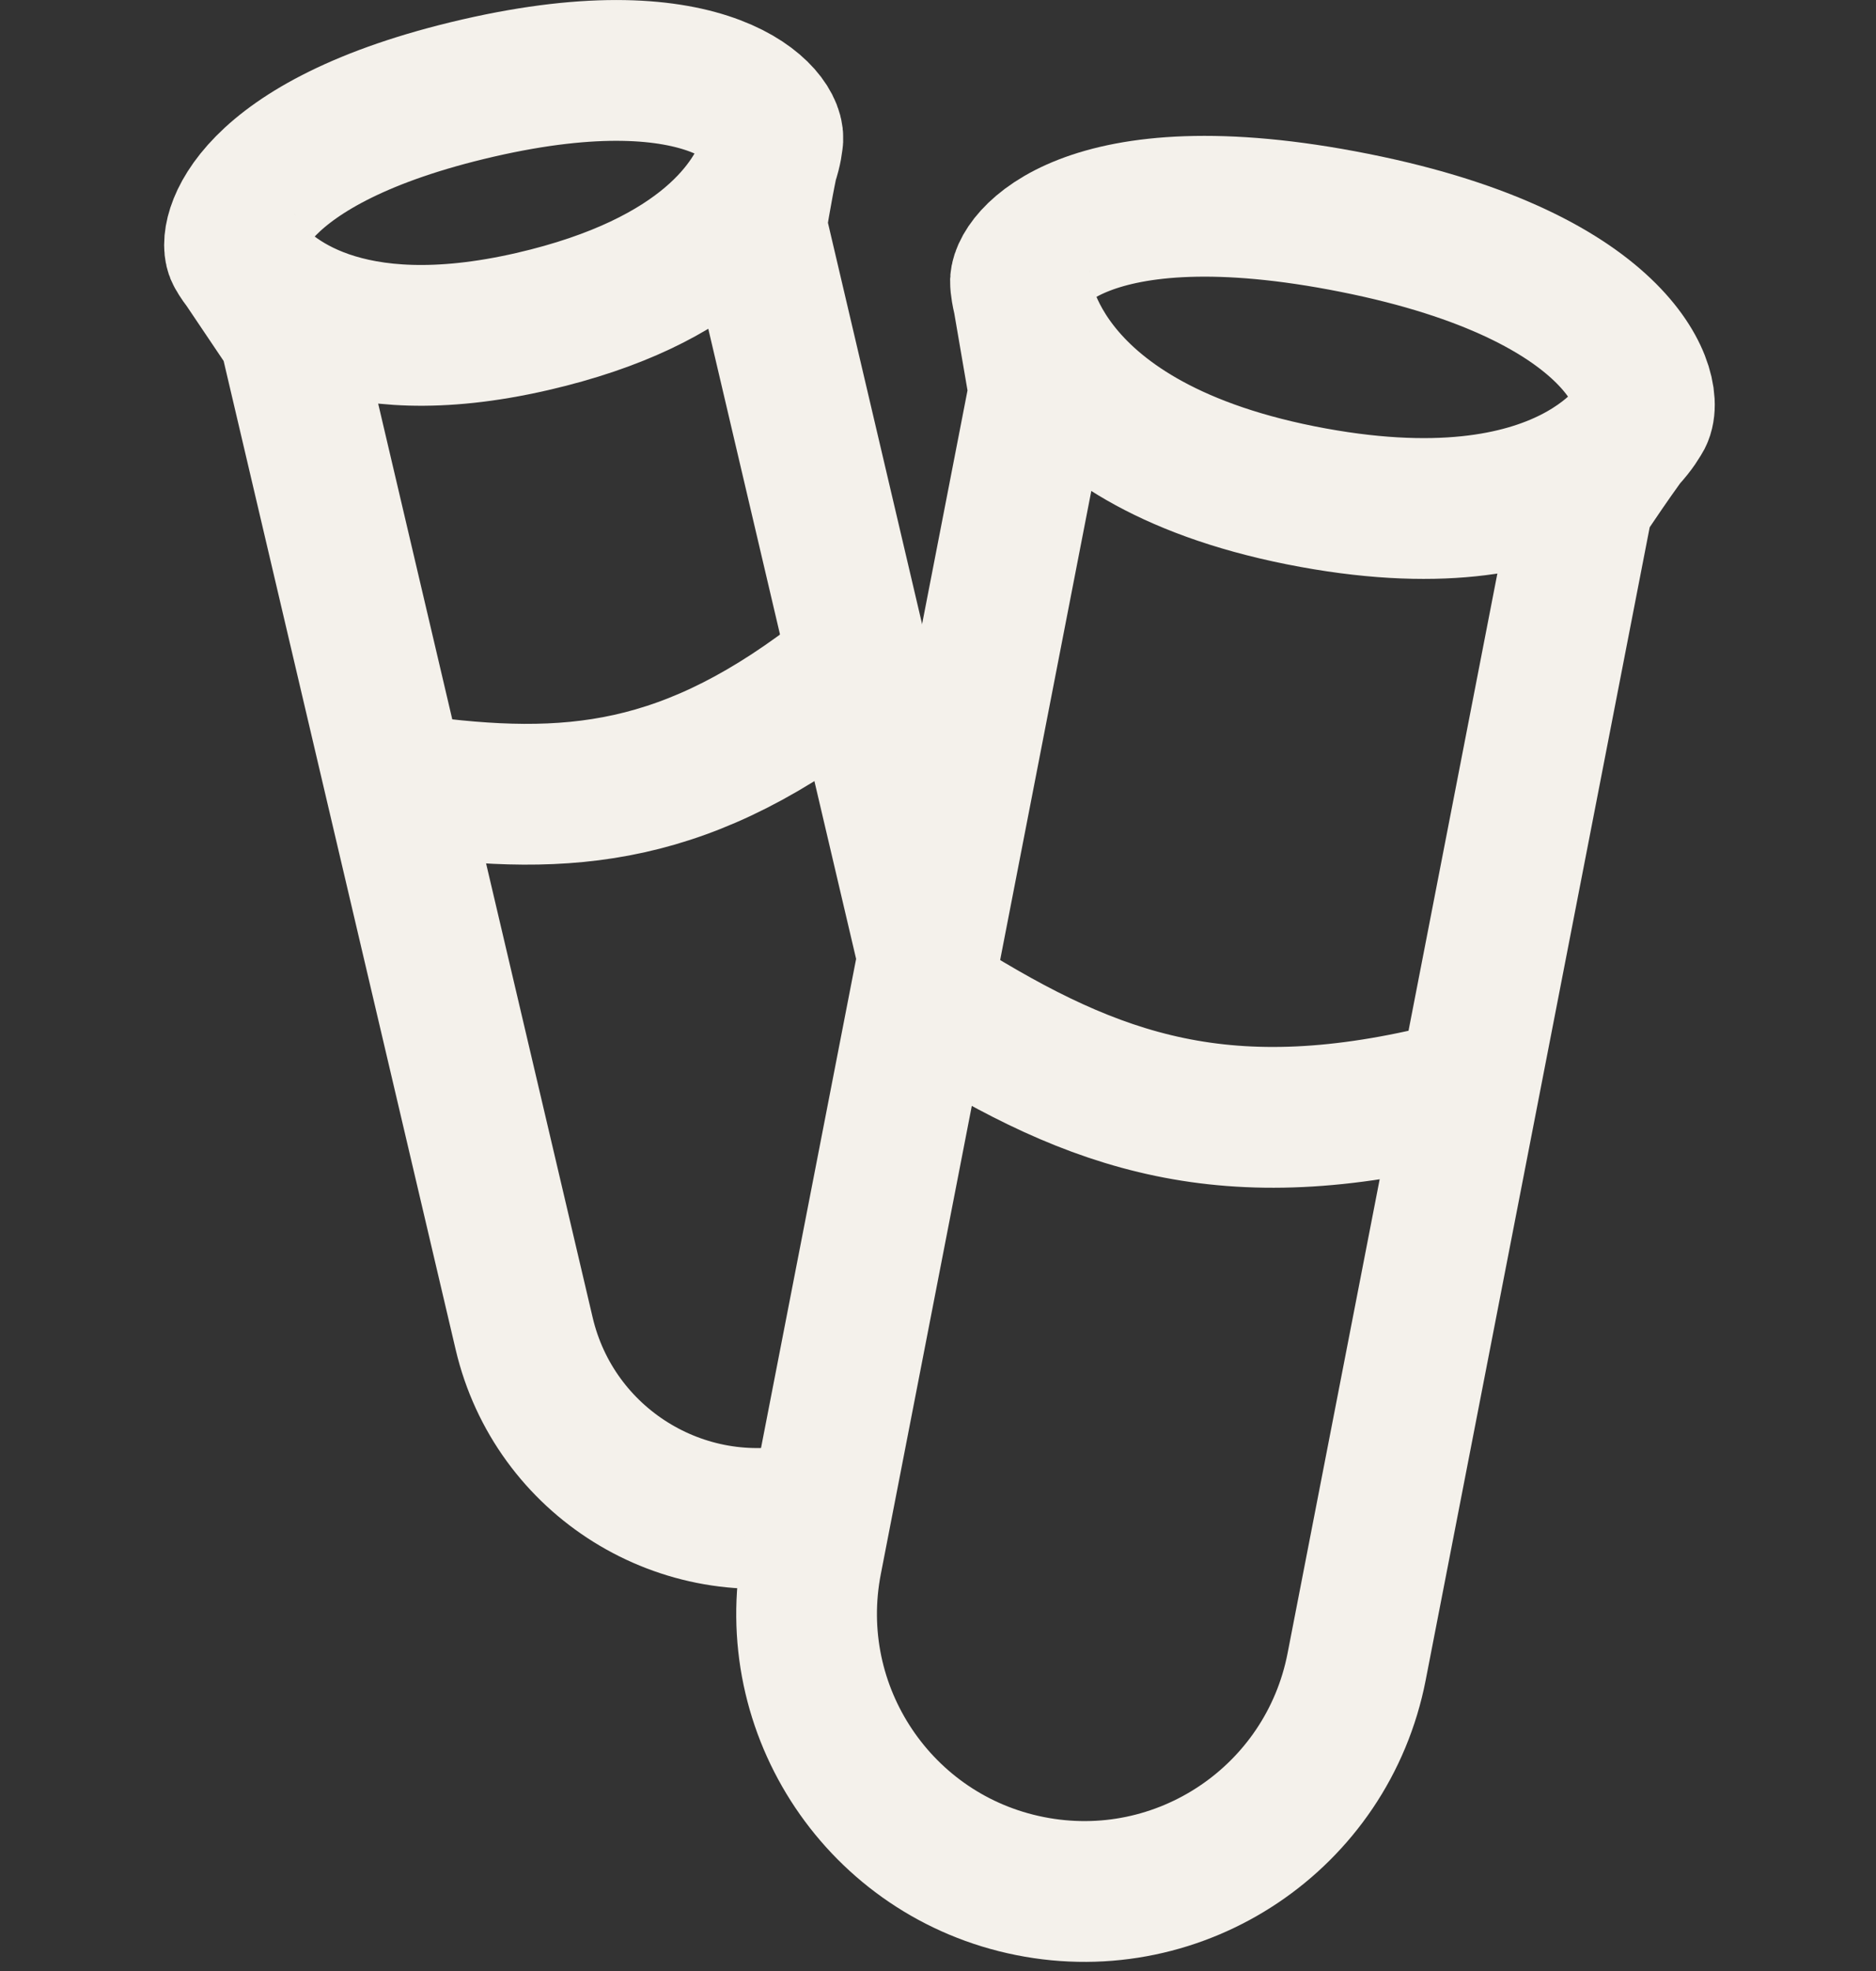
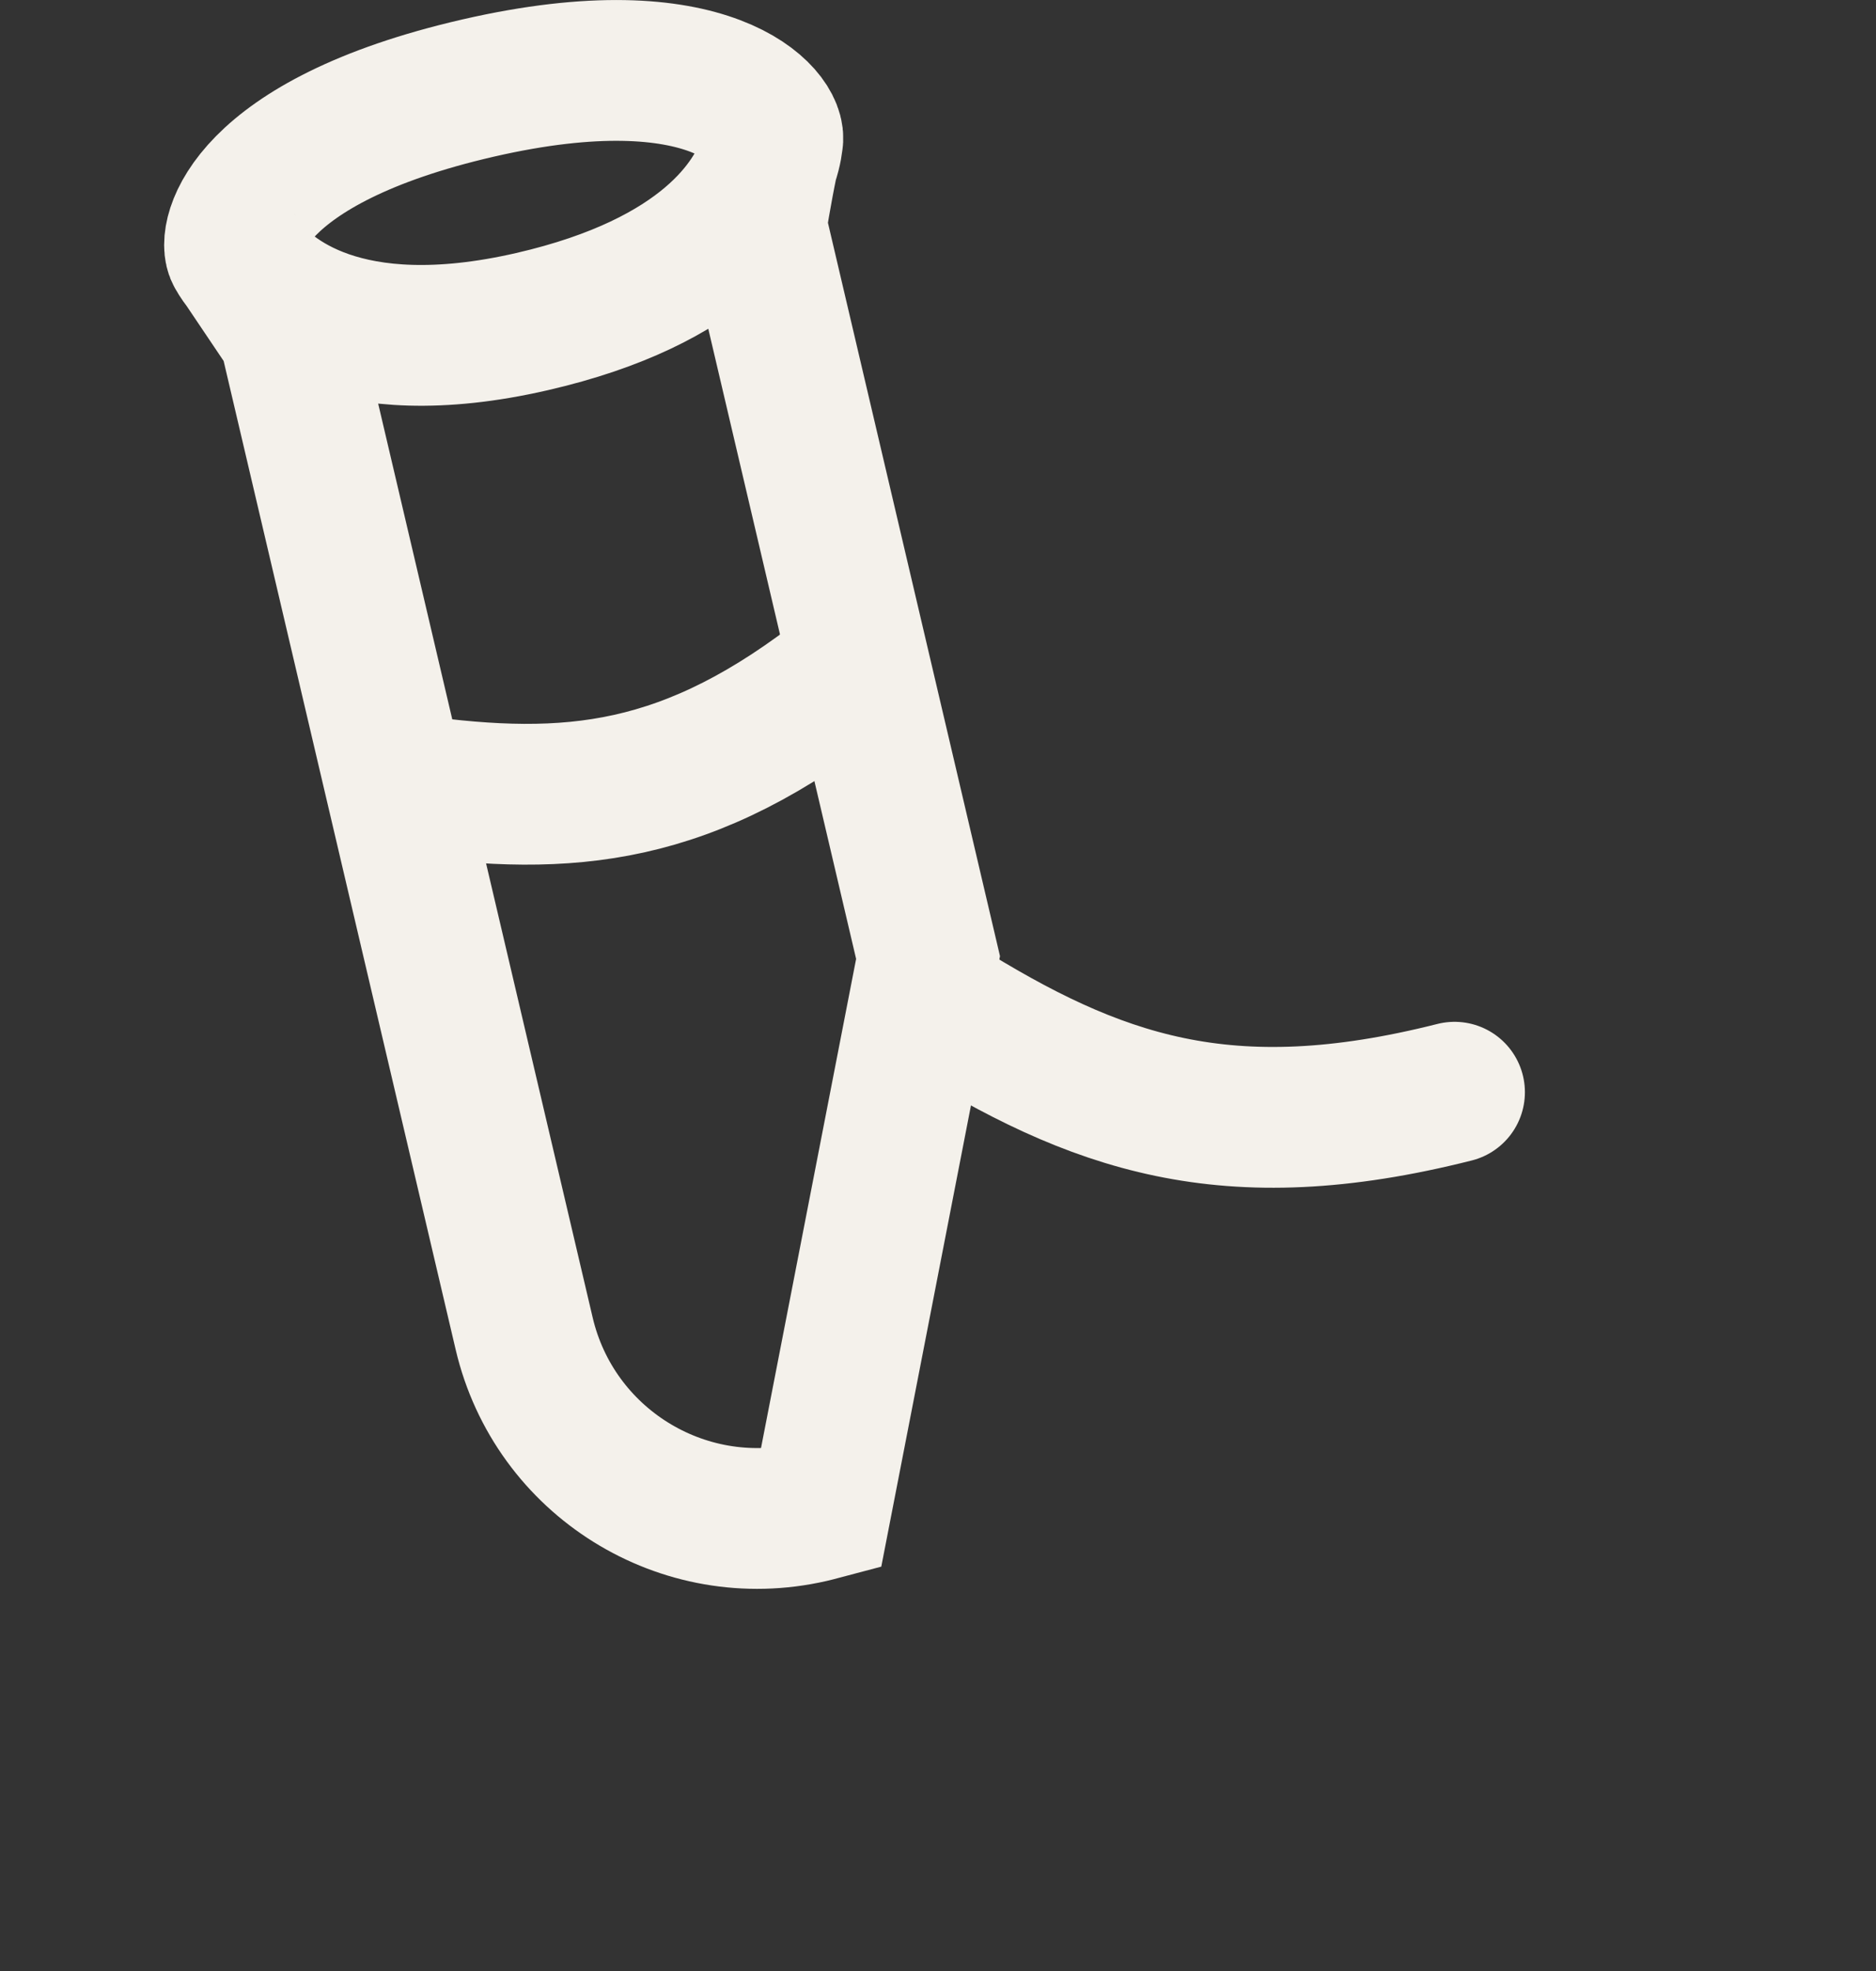
<svg xmlns="http://www.w3.org/2000/svg" width="20" height="21" viewBox="0 0 20 21" fill="none">
  <rect x="0" y="0" width="20" height="21" fill="#333333" stroke="none" />
  <path d="M2.522 2.708C2.415 2.548 2.609 1.51 5.098 0.938C7.587 0.366 8.3 1.261 8.236 1.504M2.522 2.708C2.522 2.708 2.547 2.756 2.605 2.831M2.522 2.708L2.605 2.831M2.605 2.831L3.083 3.541L5.588 14.208C5.909 15.576 7.276 16.428 8.646 16.113C8.681 16.105 8.715 16.096 8.749 16.087L9.894 10.202L8.062 2.398C8.062 2.398 8.121 2.029 8.184 1.728M2.605 2.831C2.846 3.139 3.662 3.888 5.67 3.427C7.533 2.999 8.045 2.136 8.184 1.728M8.184 1.728C8.231 1.59 8.236 1.504 8.236 1.504M8.184 1.728C8.202 1.645 8.219 1.567 8.236 1.504" stroke="#F4F1EB" stroke-width="1.5" />
  <path d="M4.383 8.366C6.07 8.596 7.343 8.496 9.041 7.151" stroke="#F4F1EB" stroke-width="1.5" stroke-linecap="round" />
-   <path d="M10.88 3.021C10.843 2.801 11.542 1.796 14.443 2.375C17.345 2.953 17.673 4.238 17.49 4.464M10.88 3.021C10.88 3.021 10.959 4.697 13.865 5.277C16.77 5.856 17.49 4.464 17.49 4.464M10.88 3.021C10.957 3.469 11.077 4.168 11.077 4.168L8.654 16.629C8.343 18.227 9.382 19.777 10.98 20.095C12.588 20.416 14.149 19.368 14.463 17.758L16.88 5.326C16.88 5.326 17.268 4.738 17.49 4.464" stroke="#F4F1EB" stroke-width="1.5" />
  <path d="M10.007 10.707C11.68 11.752 13.073 12.252 15.507 11.637" stroke="#F4F1EB" stroke-width="1.5" stroke-linecap="round" />
</svg>